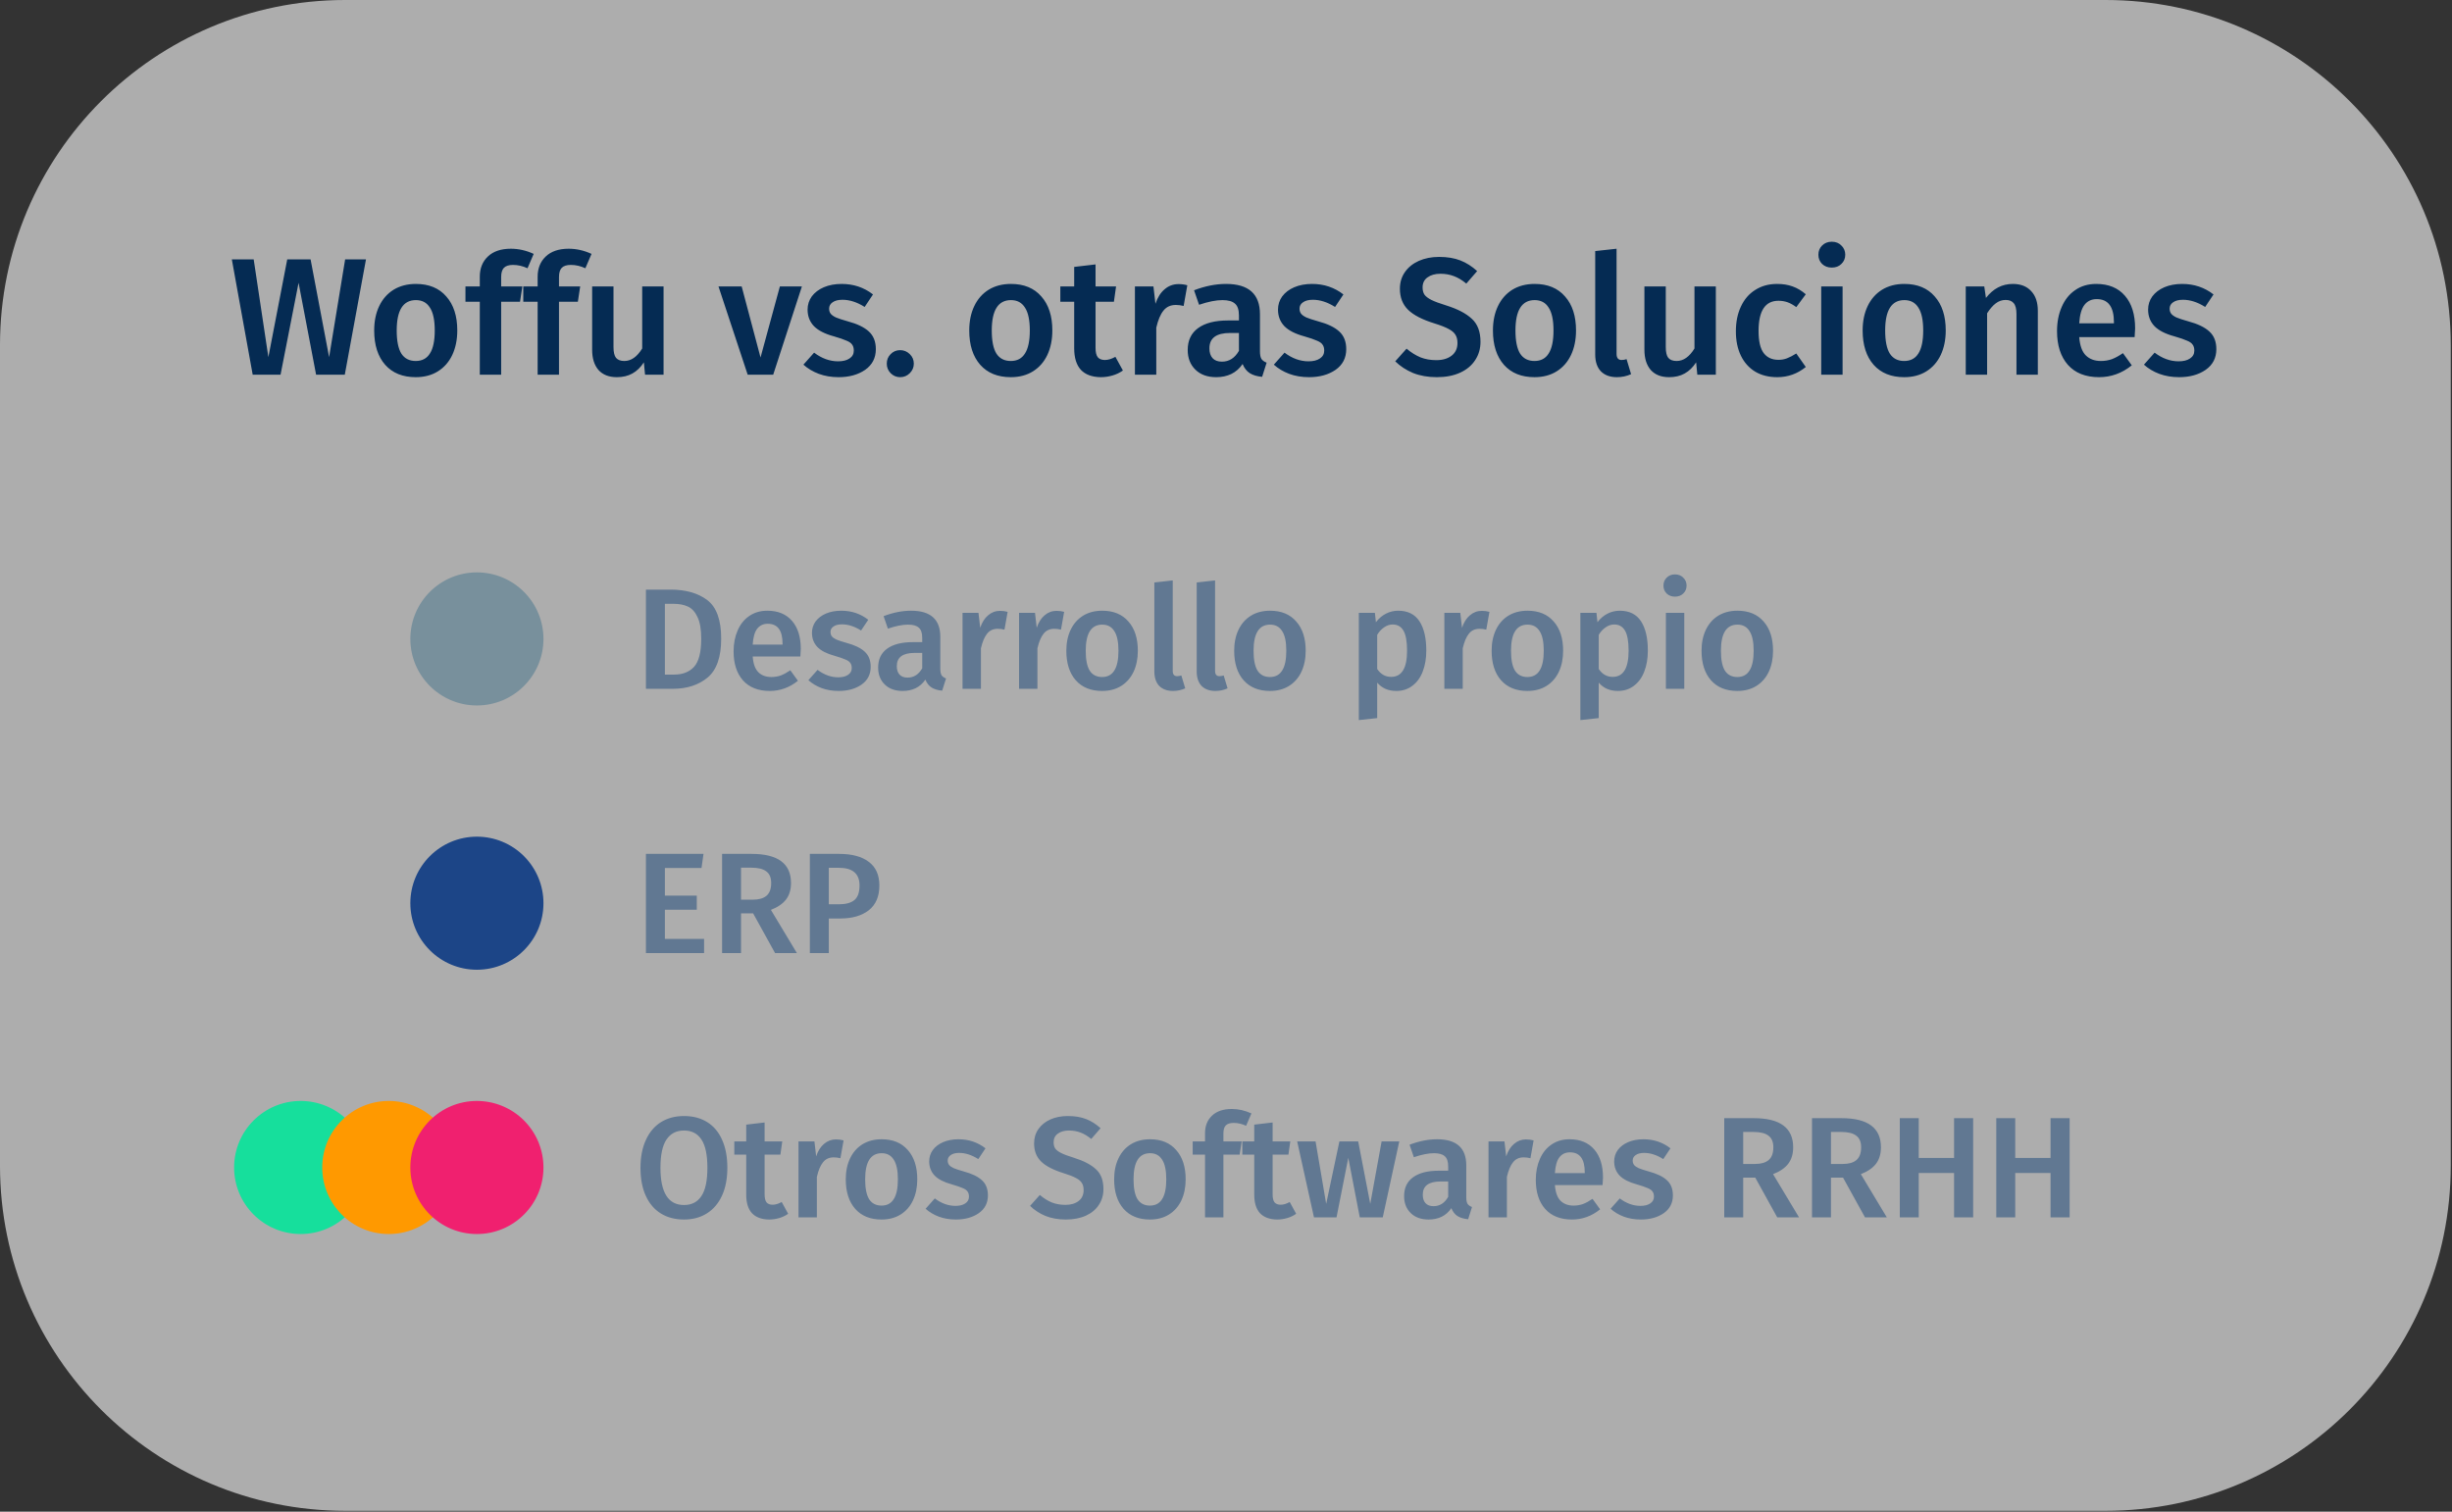
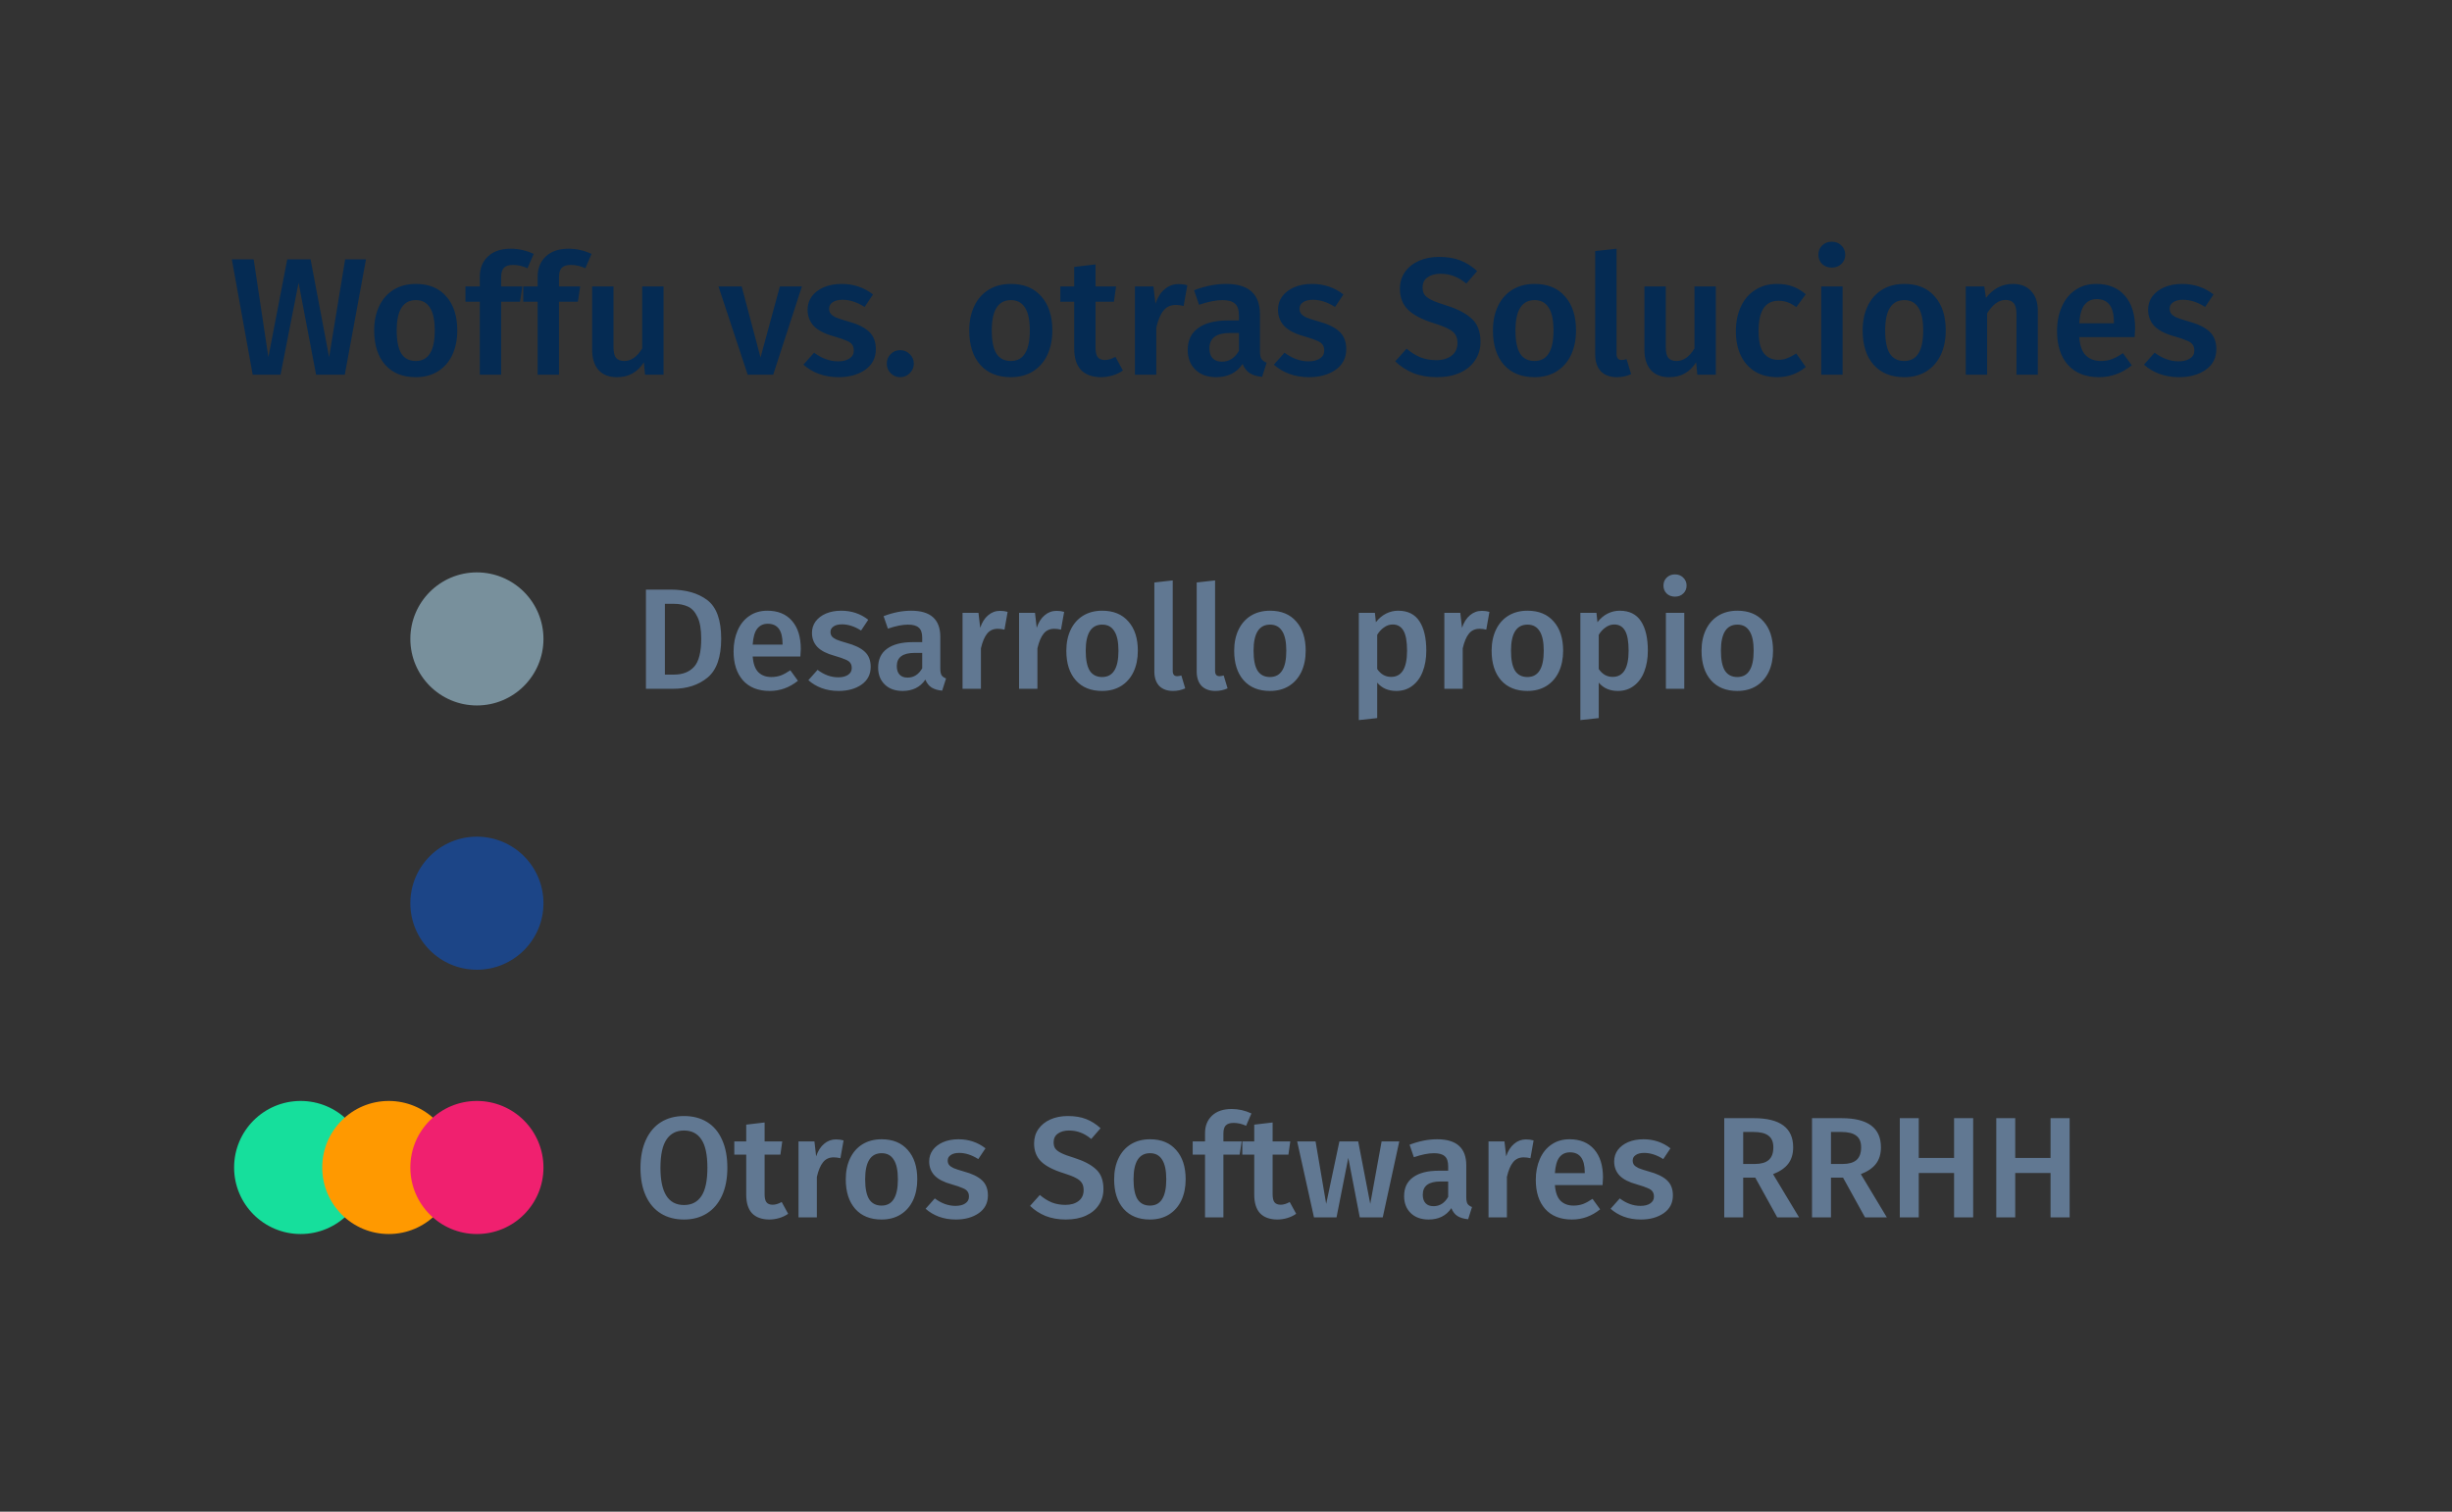
<svg xmlns="http://www.w3.org/2000/svg" width="240" height="148" viewBox="0 0 240 148" fill="none">
  <rect x="0" y="0" width="240" height="148" fill="#333333" stroke="none" />
-   <path opacity="0.6" d="M0 33.792C0 15.129 15.129 0 33.792 0H206.086C224.749 0 239.878 15.129 239.878 33.792V114.124C239.878 132.786 224.749 147.916 206.086 147.916H33.792C15.129 147.916 0 132.787 0 114.124V33.792Z" fill="white" />
  <mask id="mask0_4784_6255" style="mask-type:alpha" maskUnits="userSpaceOnUse" x="0" y="0" width="240" height="148">
    <path d="M0 33.792C0 15.129 15.129 0 33.792 0H206.086C224.749 0 239.878 15.129 239.878 33.792V114.124C239.878 132.786 224.749 147.916 206.086 147.916H33.792C15.129 147.916 0 132.787 0 114.124V33.792Z" fill="#052B53" />
  </mask>
  <g mask="url(#mask0_4784_6255)">
    <path d="M35.822 25.397L33.748 36.682H30.939L29.224 27.684L27.46 36.682H24.733L22.692 25.397H24.831L26.268 34.967L28.114 25.397H30.4L32.213 34.967L33.781 25.397H35.822ZM40.708 27.798C41.981 27.798 42.972 28.206 43.68 29.023C44.398 29.828 44.758 30.939 44.758 32.354C44.758 33.258 44.594 34.058 44.268 34.755C43.941 35.441 43.473 35.974 42.863 36.355C42.254 36.737 41.529 36.927 40.691 36.927C39.417 36.927 38.421 36.524 37.703 35.719C36.984 34.902 36.625 33.781 36.625 32.354C36.625 31.451 36.788 30.656 37.115 29.97C37.441 29.284 37.909 28.751 38.519 28.369C39.14 27.988 39.869 27.798 40.708 27.798ZM40.708 29.382C39.455 29.382 38.829 30.373 38.829 32.354C38.829 33.378 38.982 34.135 39.287 34.624C39.602 35.103 40.071 35.343 40.691 35.343C41.312 35.343 41.775 35.098 42.079 34.608C42.395 34.118 42.553 33.367 42.553 32.354C42.553 31.342 42.395 30.596 42.079 30.117C41.775 29.627 41.317 29.382 40.708 29.382ZM50.212 25.936C49.798 25.936 49.499 26.034 49.314 26.23C49.14 26.415 49.053 26.715 49.053 27.128V28.043H51.127L50.898 29.545H49.053V36.682H46.962V29.545H45.558V28.043H46.962V27.096C46.962 26.279 47.223 25.62 47.746 25.12C48.279 24.608 49.031 24.352 50 24.352C50.762 24.352 51.508 24.521 52.237 24.858L51.633 26.263C51.165 26.045 50.691 25.936 50.212 25.936ZM55.874 25.936C55.46 25.936 55.161 26.034 54.975 26.23C54.801 26.415 54.714 26.715 54.714 27.128V28.043H56.788L56.56 29.545H54.714V36.682H52.624V29.545H51.219V28.043H52.624V27.096C52.624 26.279 52.885 25.62 53.408 25.12C53.941 24.608 54.693 24.352 55.661 24.352C56.424 24.352 57.169 24.521 57.899 24.858L57.295 26.263C56.826 26.045 56.353 25.936 55.874 25.936ZM64.949 36.682H63.136L63.022 35.474C62.706 35.964 62.33 36.328 61.895 36.568C61.47 36.807 60.964 36.927 60.376 36.927C59.603 36.927 59.004 36.693 58.58 36.225C58.166 35.746 57.959 35.087 57.959 34.249V28.043H60.049V33.987C60.049 34.477 60.131 34.826 60.294 35.033C60.468 35.239 60.741 35.343 61.111 35.343C61.775 35.343 62.358 34.935 62.858 34.118V28.043H64.949V36.682ZM78.49 28.043L75.681 36.682H73.182L70.324 28.043H72.594L74.44 35L76.334 28.043H78.49ZM82.378 27.798C83.543 27.798 84.567 28.141 85.448 28.827L84.632 30.052C83.891 29.584 83.168 29.349 82.46 29.349C82.046 29.349 81.725 29.431 81.496 29.594C81.268 29.747 81.153 29.954 81.153 30.215C81.153 30.411 81.202 30.574 81.3 30.705C81.398 30.835 81.572 30.961 81.823 31.081C82.084 31.189 82.465 31.315 82.966 31.456C83.902 31.706 84.594 32.039 85.04 32.452C85.497 32.866 85.726 33.443 85.726 34.183C85.726 35.044 85.378 35.719 84.681 36.209C83.984 36.688 83.118 36.927 82.084 36.927C81.376 36.927 80.729 36.818 80.141 36.6C79.564 36.383 79.063 36.083 78.638 35.702L79.683 34.526C80.435 35.093 81.219 35.376 82.035 35.376C82.503 35.376 82.874 35.283 83.146 35.098C83.429 34.913 83.57 34.657 83.57 34.33C83.57 34.08 83.516 33.884 83.407 33.742C83.309 33.59 83.124 33.459 82.852 33.351C82.59 33.231 82.177 33.089 81.611 32.926C80.729 32.686 80.081 32.354 79.667 31.93C79.253 31.494 79.046 30.955 79.046 30.313C79.046 29.834 79.183 29.404 79.455 29.023C79.738 28.642 80.13 28.342 80.631 28.125C81.142 27.907 81.725 27.798 82.378 27.798ZM88.104 34.281C88.474 34.281 88.79 34.412 89.051 34.673C89.312 34.924 89.443 35.234 89.443 35.604C89.443 35.964 89.312 36.274 89.051 36.535C88.79 36.796 88.474 36.927 88.104 36.927C87.744 36.927 87.434 36.796 87.173 36.535C86.922 36.274 86.797 35.964 86.797 35.604C86.797 35.234 86.922 34.924 87.173 34.673C87.423 34.412 87.734 34.281 88.104 34.281ZM98.951 27.798C100.225 27.798 101.216 28.206 101.924 29.023C102.642 29.828 103.002 30.939 103.002 32.354C103.002 33.258 102.838 34.058 102.512 34.755C102.185 35.441 101.717 35.974 101.107 36.355C100.497 36.737 99.773 36.927 98.935 36.927C97.661 36.927 96.665 36.524 95.947 35.719C95.228 34.902 94.869 33.781 94.869 32.354C94.869 31.451 95.032 30.656 95.359 29.97C95.685 29.284 96.153 28.751 96.763 28.369C97.384 27.988 98.113 27.798 98.951 27.798ZM98.951 29.382C97.699 29.382 97.073 30.373 97.073 32.354C97.073 33.378 97.226 34.135 97.531 34.624C97.846 35.103 98.314 35.343 98.935 35.343C99.556 35.343 100.018 35.098 100.323 34.608C100.639 34.118 100.797 33.367 100.797 32.354C100.797 31.342 100.639 30.596 100.323 30.117C100.018 29.627 99.561 29.382 98.951 29.382ZM109.909 36.274C109.605 36.492 109.262 36.655 108.881 36.764C108.51 36.873 108.129 36.927 107.737 36.927C106.888 36.916 106.24 36.677 105.794 36.209C105.358 35.73 105.141 35.027 105.141 34.102V29.545H103.785V28.043H105.141V26.132L107.231 25.887V28.043H109.24L109.028 29.545H107.231V34.053C107.231 34.477 107.302 34.782 107.443 34.967C107.596 35.152 107.83 35.245 108.146 35.245C108.461 35.245 108.804 35.142 109.175 34.935L109.909 36.274ZM115.348 27.814C115.663 27.814 115.952 27.852 116.213 27.929L115.854 29.954C115.593 29.888 115.337 29.856 115.086 29.856C114.575 29.856 114.172 30.041 113.878 30.411C113.584 30.77 113.35 31.326 113.176 32.077V36.682H111.085V28.043H112.898L113.094 29.741C113.301 29.121 113.6 28.647 113.992 28.32C114.384 27.983 114.836 27.814 115.348 27.814ZM123.324 34.396C123.324 34.733 123.373 34.984 123.471 35.147C123.58 35.299 123.749 35.419 123.977 35.506L123.536 36.894C123.046 36.851 122.643 36.731 122.328 36.535C122.023 36.339 121.789 36.04 121.625 35.637C121.331 36.072 120.961 36.399 120.515 36.617C120.079 36.824 119.589 36.927 119.045 36.927C118.185 36.927 117.505 36.682 117.004 36.192C116.503 35.702 116.252 35.06 116.252 34.265C116.252 33.329 116.59 32.616 117.265 32.126C117.951 31.625 118.925 31.375 120.188 31.375H121.266V30.884C121.266 30.329 121.136 29.943 120.874 29.725C120.624 29.496 120.216 29.382 119.649 29.382C119.018 29.382 118.256 29.535 117.363 29.839L116.873 28.419C117.951 28.005 118.996 27.798 120.009 27.798C122.219 27.798 123.324 28.789 123.324 30.77V34.396ZM119.6 35.408C120.308 35.408 120.863 35.054 121.266 34.347V32.599H120.401C119.051 32.599 118.376 33.1 118.376 34.102C118.376 34.516 118.479 34.837 118.686 35.065C118.893 35.294 119.198 35.408 119.6 35.408ZM128.421 27.798C129.586 27.798 130.61 28.141 131.492 28.827L130.675 30.052C129.935 29.584 129.211 29.349 128.503 29.349C128.089 29.349 127.768 29.431 127.54 29.594C127.311 29.747 127.197 29.954 127.197 30.215C127.197 30.411 127.246 30.574 127.344 30.705C127.442 30.835 127.616 30.961 127.866 31.081C128.127 31.189 128.509 31.315 129.009 31.456C129.946 31.706 130.637 32.039 131.083 32.452C131.541 32.866 131.769 33.443 131.769 34.183C131.769 35.044 131.421 35.719 130.724 36.209C130.027 36.688 129.162 36.927 128.127 36.927C127.42 36.927 126.772 36.818 126.184 36.6C125.607 36.383 125.106 36.083 124.682 35.702L125.727 34.526C126.478 35.093 127.262 35.376 128.078 35.376C128.547 35.376 128.917 35.283 129.189 35.098C129.472 34.913 129.614 34.657 129.614 34.33C129.614 34.08 129.559 33.884 129.45 33.742C129.352 33.59 129.167 33.459 128.895 33.351C128.634 33.231 128.22 33.089 127.654 32.926C126.772 32.686 126.124 32.354 125.71 31.93C125.297 31.494 125.09 30.955 125.09 30.313C125.09 29.834 125.226 29.404 125.498 29.023C125.781 28.642 126.173 28.342 126.674 28.125C127.186 27.907 127.768 27.798 128.421 27.798ZM140.859 25.152C141.654 25.152 142.345 25.267 142.933 25.495C143.521 25.724 144.071 26.072 144.583 26.54L143.521 27.765C143.118 27.428 142.71 27.183 142.296 27.03C141.893 26.878 141.458 26.802 140.99 26.802C140.467 26.802 140.043 26.922 139.716 27.161C139.4 27.39 139.242 27.716 139.242 28.141C139.242 28.424 139.302 28.658 139.422 28.843C139.553 29.028 139.781 29.202 140.108 29.366C140.434 29.529 140.919 29.709 141.561 29.905C142.672 30.253 143.505 30.689 144.06 31.211C144.626 31.723 144.909 32.474 144.909 33.465C144.909 34.14 144.735 34.739 144.387 35.261C144.049 35.784 143.559 36.192 142.917 36.486C142.274 36.78 141.512 36.927 140.63 36.927C139.77 36.927 138.997 36.791 138.311 36.519C137.636 36.236 137.054 35.855 136.564 35.376L137.674 34.135C138.11 34.505 138.562 34.788 139.03 34.984C139.498 35.169 140.015 35.261 140.581 35.261C141.202 35.261 141.703 35.114 142.084 34.82C142.465 34.526 142.656 34.113 142.656 33.579C142.656 33.253 142.59 32.986 142.46 32.779C142.329 32.561 142.106 32.371 141.79 32.207C141.474 32.033 141.017 31.854 140.418 31.668C139.221 31.298 138.355 30.852 137.821 30.329C137.288 29.807 137.021 29.121 137.021 28.271C137.021 27.651 137.185 27.107 137.511 26.638C137.838 26.17 138.29 25.805 138.867 25.544C139.455 25.283 140.119 25.152 140.859 25.152ZM150.21 27.798C151.484 27.798 152.474 28.206 153.182 29.023C153.901 29.828 154.26 30.939 154.26 32.354C154.26 33.258 154.097 34.058 153.77 34.755C153.443 35.441 152.975 35.974 152.366 36.355C151.756 36.737 151.032 36.927 150.194 36.927C148.92 36.927 147.924 36.524 147.205 35.719C146.486 34.902 146.127 33.781 146.127 32.354C146.127 31.451 146.29 30.656 146.617 29.97C146.944 29.284 147.412 28.751 148.021 28.369C148.642 27.988 149.372 27.798 150.21 27.798ZM150.21 29.382C148.958 29.382 148.332 30.373 148.332 32.354C148.332 33.378 148.484 34.135 148.789 34.624C149.105 35.103 149.573 35.343 150.194 35.343C150.814 35.343 151.277 35.098 151.582 34.608C151.897 34.118 152.055 33.367 152.055 32.354C152.055 31.342 151.897 30.596 151.582 30.117C151.277 29.627 150.82 29.382 150.21 29.382ZM158.261 36.927C157.597 36.927 157.074 36.737 156.693 36.355C156.323 35.964 156.138 35.414 156.138 34.706V24.581L158.228 24.352V34.641C158.228 35.044 158.392 35.245 158.718 35.245C158.882 35.245 159.045 35.218 159.208 35.163L159.649 36.633C159.214 36.829 158.751 36.927 158.261 36.927ZM167.944 36.682H166.131L166.017 35.474C165.701 35.964 165.326 36.328 164.89 36.568C164.466 36.807 163.959 36.927 163.371 36.927C162.598 36.927 162 36.693 161.575 36.225C161.161 35.746 160.954 35.087 160.954 34.249V28.043H163.045V33.987C163.045 34.477 163.126 34.826 163.29 35.033C163.464 35.239 163.736 35.343 164.106 35.343C164.77 35.343 165.353 34.935 165.854 34.118V28.043H167.944V36.682ZM173.94 27.798C174.506 27.798 175.013 27.88 175.459 28.043C175.916 28.206 176.346 28.462 176.749 28.811L175.818 30.068C175.524 29.85 175.241 29.692 174.969 29.594C174.697 29.496 174.397 29.447 174.071 29.447C172.775 29.447 172.127 30.433 172.127 32.403C172.127 33.405 172.296 34.129 172.634 34.575C172.971 35.011 173.45 35.229 174.071 35.229C174.376 35.229 174.653 35.18 174.904 35.082C175.165 34.984 175.47 34.826 175.818 34.608L176.749 35.931C175.933 36.595 175.002 36.927 173.956 36.927C173.129 36.927 172.41 36.748 171.801 36.388C171.191 36.018 170.723 35.495 170.396 34.82C170.07 34.145 169.906 33.351 169.906 32.436C169.906 31.521 170.07 30.716 170.396 30.019C170.723 29.311 171.191 28.767 171.801 28.386C172.41 27.994 173.124 27.798 173.94 27.798ZM180.351 28.043V36.682H178.26V28.043H180.351ZM179.289 23.666C179.681 23.666 179.997 23.791 180.236 24.042C180.487 24.281 180.612 24.581 180.612 24.94C180.612 25.299 180.487 25.599 180.236 25.838C179.997 26.078 179.681 26.198 179.289 26.198C178.908 26.198 178.592 26.078 178.342 25.838C178.102 25.599 177.983 25.299 177.983 24.94C177.983 24.581 178.102 24.281 178.342 24.042C178.592 23.791 178.908 23.666 179.289 23.666ZM186.397 27.798C187.671 27.798 188.662 28.206 189.369 29.023C190.088 29.828 190.447 30.939 190.447 32.354C190.447 33.258 190.284 34.058 189.957 34.755C189.631 35.441 189.162 35.974 188.553 36.355C187.943 36.737 187.219 36.927 186.381 36.927C185.107 36.927 184.111 36.524 183.392 35.719C182.674 34.902 182.314 33.781 182.314 32.354C182.314 31.451 182.478 30.656 182.804 29.97C183.131 29.284 183.599 28.751 184.209 28.369C184.829 27.988 185.559 27.798 186.397 27.798ZM186.397 29.382C185.145 29.382 184.519 30.373 184.519 32.354C184.519 33.378 184.671 34.135 184.976 34.624C185.292 35.103 185.76 35.343 186.381 35.343C187.001 35.343 187.464 35.098 187.769 34.608C188.085 34.118 188.242 33.367 188.242 32.354C188.242 31.342 188.085 30.596 187.769 30.117C187.464 29.627 187.007 29.382 186.397 29.382ZM197.012 27.798C197.785 27.798 198.384 28.032 198.809 28.5C199.244 28.957 199.462 29.6 199.462 30.427V36.682H197.371V30.754C197.371 30.242 197.279 29.883 197.094 29.676C196.92 29.469 196.658 29.366 196.31 29.366C195.951 29.366 195.624 29.48 195.33 29.709C195.047 29.926 194.769 30.248 194.497 30.672V36.682H192.407V28.043H194.219L194.383 29.17C195.09 28.255 195.967 27.798 197.012 27.798ZM208.984 32.158C208.984 32.267 208.967 32.55 208.935 33.008H203.513C203.578 33.846 203.796 34.445 204.166 34.804C204.536 35.163 205.026 35.343 205.636 35.343C206.017 35.343 206.376 35.283 206.714 35.163C207.051 35.033 207.411 34.837 207.792 34.575L208.657 35.768C207.699 36.541 206.632 36.927 205.456 36.927C204.139 36.927 203.121 36.524 202.402 35.719C201.695 34.913 201.341 33.813 201.341 32.42C201.341 31.538 201.493 30.748 201.798 30.052C202.103 29.344 202.544 28.794 203.121 28.402C203.698 27.999 204.384 27.798 205.179 27.798C206.387 27.798 207.323 28.184 207.988 28.957C208.652 29.72 208.984 30.787 208.984 32.158ZM206.91 31.554C206.91 30.041 206.349 29.284 205.228 29.284C204.716 29.284 204.313 29.475 204.019 29.856C203.736 30.226 203.567 30.825 203.513 31.652H206.91V31.554ZM213.586 27.798C214.751 27.798 215.775 28.141 216.657 28.827L215.84 30.052C215.1 29.584 214.376 29.349 213.668 29.349C213.254 29.349 212.933 29.431 212.705 29.594C212.476 29.747 212.362 29.954 212.362 30.215C212.362 30.411 212.411 30.574 212.509 30.705C212.607 30.835 212.781 30.961 213.031 31.081C213.292 31.189 213.674 31.315 214.174 31.456C215.111 31.706 215.802 32.039 216.248 32.452C216.706 32.866 216.934 33.443 216.934 34.183C216.934 35.044 216.586 35.719 215.889 36.209C215.192 36.688 214.327 36.927 213.292 36.927C212.585 36.927 211.937 36.818 211.349 36.6C210.772 36.383 210.271 36.083 209.847 35.702L210.892 34.526C211.643 35.093 212.427 35.376 213.243 35.376C213.712 35.376 214.082 35.283 214.354 35.098C214.637 34.913 214.779 34.657 214.779 34.33C214.779 34.08 214.724 33.884 214.615 33.742C214.517 33.59 214.332 33.459 214.06 33.351C213.799 33.231 213.385 33.089 212.819 32.926C211.937 32.686 211.289 32.354 210.875 31.93C210.462 31.494 210.255 30.955 210.255 30.313C210.255 29.834 210.391 29.404 210.663 29.023C210.946 28.642 211.338 28.342 211.839 28.125C212.351 27.907 212.933 27.798 213.586 27.798Z" fill="#052B53" />
    <path d="M65.614 57.725C67.122 57.725 68.326 58.067 69.225 58.751C70.134 59.435 70.589 60.695 70.589 62.532C70.589 64.331 70.144 65.6 69.254 66.34C68.364 67.071 67.234 67.437 65.867 67.437H63.224V57.725H65.614ZM65.079 59.117V66.045H65.993C66.817 66.045 67.464 65.792 67.933 65.286C68.401 64.771 68.635 63.853 68.635 62.532C68.635 61.614 68.513 60.906 68.27 60.41C68.035 59.904 67.722 59.562 67.328 59.384C66.944 59.206 66.48 59.117 65.937 59.117H65.079ZM78.381 63.544C78.381 63.637 78.367 63.881 78.339 64.275H73.673C73.729 64.996 73.916 65.511 74.235 65.82C74.553 66.13 74.975 66.284 75.5 66.284C75.828 66.284 76.137 66.233 76.427 66.13C76.718 66.017 77.027 65.849 77.355 65.624L78.1 66.65C77.275 67.315 76.357 67.647 75.345 67.647C74.211 67.647 73.335 67.301 72.717 66.608C72.108 65.914 71.803 64.968 71.803 63.769C71.803 63.01 71.935 62.33 72.197 61.731C72.459 61.122 72.839 60.648 73.335 60.311C73.832 59.965 74.422 59.791 75.106 59.791C76.146 59.791 76.952 60.124 77.523 60.789C78.095 61.445 78.381 62.363 78.381 63.544ZM76.596 63.024C76.596 61.721 76.113 61.07 75.148 61.07C74.708 61.07 74.361 61.234 74.108 61.562C73.865 61.881 73.719 62.396 73.673 63.108H76.596V63.024ZM82.342 59.791C83.344 59.791 84.225 60.086 84.984 60.677L84.281 61.731C83.644 61.328 83.021 61.126 82.412 61.126C82.056 61.126 81.779 61.197 81.583 61.337C81.386 61.468 81.288 61.646 81.288 61.871C81.288 62.04 81.33 62.18 81.414 62.293C81.498 62.405 81.648 62.513 81.864 62.616C82.089 62.71 82.417 62.818 82.848 62.939C83.653 63.155 84.248 63.441 84.632 63.797C85.026 64.153 85.223 64.649 85.223 65.286C85.223 66.026 84.923 66.608 84.323 67.029C83.724 67.441 82.979 67.647 82.089 67.647C81.48 67.647 80.922 67.554 80.416 67.366C79.92 67.179 79.489 66.921 79.123 66.593L80.023 65.582C80.669 66.069 81.344 66.312 82.046 66.312C82.449 66.312 82.768 66.233 83.002 66.073C83.246 65.914 83.368 65.694 83.368 65.413C83.368 65.197 83.321 65.029 83.227 64.907C83.143 64.776 82.984 64.663 82.749 64.57C82.524 64.466 82.168 64.345 81.681 64.204C80.922 63.998 80.365 63.712 80.009 63.347C79.653 62.972 79.475 62.508 79.475 61.956C79.475 61.543 79.592 61.173 79.826 60.845C80.07 60.517 80.407 60.26 80.838 60.072C81.278 59.885 81.779 59.791 82.342 59.791ZM92.037 65.469C92.037 65.76 92.079 65.975 92.163 66.116C92.257 66.247 92.402 66.35 92.599 66.425L92.219 67.619C91.798 67.582 91.451 67.479 91.179 67.31C90.917 67.141 90.715 66.884 90.575 66.537C90.322 66.912 90.003 67.193 89.619 67.38C89.244 67.558 88.823 67.647 88.354 67.647C87.614 67.647 87.029 67.437 86.598 67.015C86.167 66.593 85.951 66.041 85.951 65.357C85.951 64.551 86.242 63.937 86.822 63.516C87.413 63.084 88.251 62.869 89.338 62.869H90.266V62.447C90.266 61.97 90.153 61.637 89.928 61.45C89.713 61.253 89.362 61.154 88.874 61.154C88.331 61.154 87.675 61.286 86.907 61.548L86.485 60.325C87.413 59.969 88.312 59.791 89.183 59.791C91.085 59.791 92.037 60.644 92.037 62.349V65.469ZM88.832 66.34C89.441 66.34 89.919 66.036 90.266 65.427V63.923H89.521C88.359 63.923 87.778 64.354 87.778 65.216C87.778 65.572 87.867 65.849 88.045 66.045C88.223 66.242 88.486 66.34 88.832 66.34ZM97.882 59.805C98.153 59.805 98.402 59.838 98.626 59.904L98.317 61.646C98.092 61.59 97.872 61.562 97.657 61.562C97.216 61.562 96.87 61.721 96.617 62.04C96.364 62.349 96.162 62.827 96.012 63.473V67.437H94.213V60.002H95.773L95.942 61.464C96.12 60.93 96.378 60.522 96.715 60.241C97.052 59.95 97.441 59.805 97.882 59.805ZM103.413 59.805C103.684 59.805 103.933 59.838 104.158 59.904L103.848 61.646C103.623 61.59 103.403 61.562 103.188 61.562C102.747 61.562 102.401 61.721 102.148 62.04C101.895 62.349 101.693 62.827 101.543 63.473V67.437H99.745V60.002H101.305L101.473 61.464C101.651 60.93 101.909 60.522 102.246 60.241C102.583 59.95 102.972 59.805 103.413 59.805ZM107.886 59.791C108.982 59.791 109.835 60.142 110.444 60.845C111.062 61.539 111.371 62.494 111.371 63.712C111.371 64.49 111.231 65.179 110.95 65.778C110.669 66.368 110.266 66.828 109.741 67.156C109.216 67.484 108.593 67.647 107.872 67.647C106.776 67.647 105.918 67.301 105.3 66.608C104.681 65.905 104.372 64.94 104.372 63.712C104.372 62.935 104.513 62.251 104.794 61.66C105.075 61.07 105.478 60.611 106.003 60.283C106.537 59.955 107.164 59.791 107.886 59.791ZM107.886 61.154C106.808 61.154 106.27 62.007 106.27 63.712C106.27 64.593 106.401 65.244 106.663 65.666C106.935 66.078 107.338 66.284 107.872 66.284C108.406 66.284 108.804 66.073 109.066 65.652C109.338 65.23 109.474 64.584 109.474 63.712C109.474 62.841 109.338 62.199 109.066 61.787C108.804 61.365 108.411 61.154 107.886 61.154ZM114.814 67.647C114.243 67.647 113.793 67.484 113.465 67.156C113.147 66.818 112.987 66.345 112.987 65.736V57.023L114.786 56.826V65.68C114.786 66.026 114.927 66.2 115.208 66.2C115.348 66.2 115.489 66.177 115.629 66.13L116.009 67.394C115.634 67.563 115.236 67.647 114.814 67.647ZM118.959 67.647C118.388 67.647 117.938 67.484 117.61 67.156C117.291 66.818 117.132 66.345 117.132 65.736V57.023L118.931 56.826V65.68C118.931 66.026 119.072 66.2 119.353 66.2C119.493 66.2 119.634 66.177 119.774 66.13L120.154 67.394C119.779 67.563 119.381 67.647 118.959 67.647ZM124.314 59.791C125.411 59.791 126.263 60.142 126.872 60.845C127.491 61.539 127.8 62.494 127.8 63.712C127.8 64.49 127.659 65.179 127.378 65.778C127.097 66.368 126.694 66.828 126.17 67.156C125.645 67.484 125.022 67.647 124.3 67.647C123.204 67.647 122.347 67.301 121.728 66.608C121.11 65.905 120.801 64.94 120.801 63.712C120.801 62.935 120.941 62.251 121.222 61.66C121.504 61.07 121.906 60.611 122.431 60.283C122.965 59.955 123.593 59.791 124.314 59.791ZM124.314 61.154C123.237 61.154 122.698 62.007 122.698 63.712C122.698 64.593 122.829 65.244 123.092 65.666C123.363 66.078 123.766 66.284 124.3 66.284C124.834 66.284 125.233 66.073 125.495 65.652C125.767 65.23 125.902 64.584 125.902 63.712C125.902 62.841 125.767 62.199 125.495 61.787C125.233 61.365 124.839 61.154 124.314 61.154ZM136.85 59.791C137.787 59.791 138.481 60.133 138.93 60.817C139.38 61.501 139.605 62.462 139.605 63.698C139.605 64.466 139.488 65.15 139.254 65.75C139.029 66.34 138.692 66.804 138.242 67.141C137.801 67.479 137.277 67.647 136.668 67.647C135.881 67.647 135.258 67.376 134.799 66.832V70.304L133 70.5V60.002H134.574L134.672 60.916C134.962 60.541 135.295 60.26 135.67 60.072C136.045 59.885 136.438 59.791 136.85 59.791ZM136.162 66.27C137.202 66.27 137.722 65.418 137.722 63.712C137.722 62.803 137.605 62.148 137.37 61.745C137.136 61.342 136.785 61.14 136.316 61.14C136.017 61.14 135.735 61.234 135.473 61.422C135.211 61.599 134.986 61.843 134.799 62.152V65.497C135.145 66.013 135.6 66.27 136.162 66.27ZM145.04 59.805C145.312 59.805 145.56 59.838 145.785 59.904L145.475 61.646C145.251 61.59 145.03 61.562 144.815 61.562C144.375 61.562 144.028 61.721 143.775 62.04C143.522 62.349 143.321 62.827 143.171 63.473V67.437H141.372V60.002H142.932L143.1 61.464C143.278 60.93 143.536 60.522 143.873 60.241C144.211 59.95 144.599 59.805 145.04 59.805ZM149.513 59.791C150.609 59.791 151.462 60.142 152.071 60.845C152.689 61.539 152.998 62.494 152.998 63.712C152.998 64.49 152.858 65.179 152.577 65.778C152.296 66.368 151.893 66.828 151.368 67.156C150.843 67.484 150.22 67.647 149.499 67.647C148.403 67.647 147.545 67.301 146.927 66.608C146.309 65.905 145.999 64.94 145.999 63.712C145.999 62.935 146.14 62.251 146.421 61.66C146.702 61.07 147.105 60.611 147.63 60.283C148.164 59.955 148.792 59.791 149.513 59.791ZM149.513 61.154C148.435 61.154 147.897 62.007 147.897 63.712C147.897 64.593 148.028 65.244 148.29 65.666C148.562 66.078 148.965 66.284 149.499 66.284C150.033 66.284 150.431 66.073 150.694 65.652C150.965 65.23 151.101 64.584 151.101 63.712C151.101 62.841 150.965 62.199 150.694 61.787C150.431 61.365 150.038 61.154 149.513 61.154ZM158.536 59.791C159.472 59.791 160.166 60.133 160.616 60.817C161.065 61.501 161.29 62.462 161.29 63.698C161.29 64.466 161.173 65.15 160.939 65.75C160.714 66.34 160.377 66.804 159.927 67.141C159.487 67.479 158.962 67.647 158.353 67.647C157.566 67.647 156.943 67.376 156.484 66.832V70.304L154.685 70.5V60.002H156.259L156.357 60.916C156.648 60.541 156.98 60.26 157.355 60.072C157.73 59.885 158.123 59.791 158.536 59.791ZM157.847 66.27C158.887 66.27 159.407 65.418 159.407 63.712C159.407 62.803 159.29 62.148 159.056 61.745C158.821 61.342 158.47 61.14 158.001 61.14C157.702 61.14 157.421 61.234 157.158 61.422C156.896 61.599 156.671 61.843 156.484 62.152V65.497C156.83 66.013 157.285 66.27 157.847 66.27ZM164.856 60.002V67.437H163.057V60.002H164.856ZM163.942 56.236C164.279 56.236 164.551 56.343 164.757 56.559C164.973 56.765 165.081 57.023 165.081 57.332C165.081 57.641 164.973 57.899 164.757 58.105C164.551 58.311 164.279 58.414 163.942 58.414C163.614 58.414 163.343 58.311 163.127 58.105C162.921 57.899 162.818 57.641 162.818 57.332C162.818 57.023 162.921 56.765 163.127 56.559C163.343 56.343 163.614 56.236 163.942 56.236ZM170.059 59.791C171.155 59.791 172.008 60.142 172.617 60.845C173.235 61.539 173.544 62.494 173.544 63.712C173.544 64.49 173.404 65.179 173.123 65.778C172.842 66.368 172.439 66.828 171.914 67.156C171.389 67.484 170.766 67.647 170.045 67.647C168.949 67.647 168.091 67.301 167.473 66.608C166.855 65.905 166.545 64.94 166.545 63.712C166.545 62.935 166.686 62.251 166.967 61.66C167.248 61.07 167.651 60.611 168.176 60.283C168.71 59.955 169.337 59.791 170.059 59.791ZM170.059 61.154C168.981 61.154 168.443 62.007 168.443 63.712C168.443 64.593 168.574 65.244 168.836 65.666C169.108 66.078 169.511 66.284 170.045 66.284C170.579 66.284 170.977 66.073 171.239 65.652C171.511 65.23 171.647 64.584 171.647 63.712C171.647 62.841 171.511 62.199 171.239 61.787C170.977 61.365 170.584 61.154 170.059 61.154Z" fill="#617892" />
    <path fill-rule="evenodd" clip-rule="evenodd" d="M40.164 62.553C40.164 58.955 43.081 56.039 46.679 56.039C48.407 56.039 50.064 56.725 51.285 57.947C52.507 59.168 53.194 60.825 53.194 62.553C53.194 66.151 50.277 69.068 46.679 69.068C43.081 69.068 40.164 66.151 40.164 62.553Z" fill="#78909C" />
-     <path d="M68.86 83.6L68.663 84.977H65.079V87.689H68.2V89.067H65.079V91.92H68.916V93.311H63.224V83.6H68.86ZM73.713 89.418H72.532V93.311H70.677V83.6H73.572C76.139 83.6 77.423 84.551 77.423 86.453C77.423 87.099 77.264 87.633 76.945 88.055C76.626 88.476 76.13 88.818 75.455 89.081L77.999 93.311H75.863L73.713 89.418ZM72.532 88.083H73.684C74.275 88.083 74.72 87.956 75.02 87.703C75.329 87.441 75.483 87.024 75.483 86.453C75.483 85.928 75.324 85.549 75.005 85.314C74.696 85.071 74.204 84.949 73.53 84.949H72.532V88.083ZM82.136 83.6C83.382 83.6 84.347 83.857 85.031 84.373C85.724 84.888 86.071 85.661 86.071 86.692C86.071 87.769 85.724 88.579 85.031 89.123C84.337 89.657 83.415 89.924 82.262 89.924H81.124V93.311H79.269V83.6H82.136ZM82.121 88.533C82.787 88.533 83.288 88.397 83.625 88.125C83.963 87.844 84.131 87.366 84.131 86.692C84.131 85.539 83.461 84.963 82.121 84.963H81.124V88.533H82.121Z" fill="#617892" />
    <path fill-rule="evenodd" clip-rule="evenodd" d="M40.164 88.428C40.164 84.83 43.081 81.913 46.679 81.913C48.407 81.913 50.064 82.599 51.285 83.821C52.507 85.043 53.194 86.7 53.194 88.428C53.194 92.025 50.277 94.942 46.679 94.942C43.081 94.942 40.164 92.025 40.164 88.428Z" fill="#1C4587" />
    <path d="M66.949 109.264C67.82 109.264 68.574 109.46 69.211 109.854C69.849 110.247 70.336 110.824 70.673 111.583C71.02 112.341 71.193 113.255 71.193 114.323C71.193 115.382 71.02 116.291 70.673 117.05C70.326 117.808 69.835 118.389 69.197 118.792C68.56 119.195 67.811 119.397 66.949 119.397C66.077 119.397 65.323 119.2 64.686 118.806C64.049 118.413 63.557 117.837 63.21 117.078C62.864 116.319 62.69 115.405 62.69 114.337C62.69 113.288 62.864 112.384 63.21 111.625C63.557 110.856 64.049 110.271 64.686 109.868C65.332 109.465 66.087 109.264 66.949 109.264ZM66.949 110.683C66.199 110.683 65.628 110.978 65.234 111.568C64.841 112.149 64.644 113.072 64.644 114.337C64.644 116.764 65.412 117.977 66.949 117.977C67.698 117.977 68.265 117.687 68.649 117.106C69.043 116.525 69.24 115.597 69.24 114.323C69.24 113.058 69.043 112.135 68.649 111.554C68.265 110.973 67.698 110.683 66.949 110.683ZM77.144 118.834C76.881 119.022 76.586 119.162 76.258 119.256C75.94 119.35 75.612 119.397 75.274 119.397C74.544 119.387 73.986 119.181 73.602 118.778C73.227 118.366 73.04 117.762 73.04 116.965V113.044H71.873V111.751H73.04V110.107L74.839 109.896V111.751H76.567L76.385 113.044H74.839V116.923C74.839 117.288 74.9 117.551 75.022 117.71C75.153 117.869 75.354 117.949 75.626 117.949C75.897 117.949 76.193 117.86 76.511 117.682L77.144 118.834ZM81.824 111.554C82.095 111.554 82.344 111.587 82.569 111.653L82.259 113.395C82.034 113.339 81.814 113.311 81.599 113.311C81.158 113.311 80.812 113.47 80.559 113.789C80.306 114.098 80.104 114.576 79.954 115.223V119.186H78.156V111.751H79.716L79.884 113.213C80.062 112.679 80.32 112.271 80.657 111.99C80.995 111.7 81.383 111.554 81.824 111.554ZM86.297 111.54C87.393 111.54 88.246 111.892 88.855 112.594C89.473 113.288 89.782 114.243 89.782 115.461C89.782 116.239 89.642 116.928 89.361 117.527C89.079 118.118 88.677 118.577 88.152 118.905C87.627 119.233 87.004 119.397 86.283 119.397C85.186 119.397 84.329 119.05 83.711 118.357C83.093 117.654 82.783 116.689 82.783 115.461C82.783 114.684 82.924 114 83.205 113.41C83.486 112.819 83.889 112.36 84.414 112.032C84.948 111.704 85.575 111.54 86.297 111.54ZM86.297 112.904C85.219 112.904 84.681 113.756 84.681 115.461C84.681 116.342 84.812 116.993 85.074 117.415C85.346 117.827 85.749 118.033 86.283 118.033C86.817 118.033 87.215 117.823 87.477 117.401C87.749 116.979 87.885 116.333 87.885 115.461C87.885 114.59 87.749 113.948 87.477 113.536C87.215 113.114 86.822 112.904 86.297 112.904ZM93.816 111.54C94.818 111.54 95.699 111.835 96.458 112.426L95.755 113.48C95.118 113.077 94.495 112.875 93.886 112.875C93.53 112.875 93.253 112.946 93.057 113.086C92.86 113.217 92.761 113.395 92.761 113.62C92.761 113.789 92.804 113.93 92.888 114.042C92.972 114.154 93.122 114.262 93.338 114.365C93.563 114.459 93.891 114.567 94.322 114.688C95.127 114.904 95.722 115.19 96.106 115.546C96.5 115.902 96.697 116.398 96.697 117.036C96.697 117.776 96.397 118.357 95.797 118.778C95.198 119.19 94.453 119.397 93.563 119.397C92.954 119.397 92.396 119.303 91.89 119.116C91.394 118.928 90.963 118.67 90.597 118.343L91.497 117.331C92.143 117.818 92.818 118.061 93.52 118.061C93.923 118.061 94.242 117.982 94.476 117.823C94.72 117.663 94.841 117.443 94.841 117.162C94.841 116.946 94.795 116.778 94.701 116.656C94.617 116.525 94.457 116.412 94.223 116.319C93.998 116.216 93.642 116.094 93.155 115.953C92.396 115.747 91.839 115.461 91.483 115.096C91.126 114.721 90.948 114.257 90.948 113.705C90.948 113.292 91.066 112.922 91.3 112.594C91.543 112.266 91.881 112.009 92.312 111.821C92.752 111.634 93.253 111.54 93.816 111.54ZM104.519 109.264C105.203 109.264 105.798 109.362 106.304 109.559C106.81 109.755 107.283 110.055 107.723 110.458L106.81 111.512C106.463 111.222 106.112 111.011 105.756 110.88C105.409 110.749 105.034 110.683 104.631 110.683C104.182 110.683 103.816 110.786 103.535 110.992C103.263 111.189 103.128 111.47 103.128 111.835C103.128 112.079 103.179 112.281 103.282 112.44C103.395 112.599 103.591 112.749 103.873 112.89C104.154 113.03 104.571 113.185 105.123 113.353C106.079 113.653 106.796 114.028 107.274 114.478C107.761 114.918 108.004 115.565 108.004 116.417C108.004 116.998 107.855 117.513 107.555 117.963C107.264 118.413 106.843 118.764 106.29 119.017C105.737 119.27 105.081 119.397 104.322 119.397C103.582 119.397 102.917 119.279 102.327 119.045C101.746 118.802 101.244 118.474 100.823 118.061L101.778 116.993C102.153 117.312 102.542 117.556 102.945 117.724C103.348 117.883 103.793 117.963 104.28 117.963C104.814 117.963 105.245 117.837 105.573 117.584C105.901 117.331 106.065 116.975 106.065 116.516C106.065 116.234 106.009 116.005 105.896 115.827C105.784 115.639 105.592 115.475 105.32 115.335C105.048 115.185 104.655 115.03 104.14 114.871C103.109 114.553 102.364 114.168 101.905 113.719C101.446 113.269 101.216 112.679 101.216 111.948C101.216 111.414 101.357 110.945 101.638 110.542C101.919 110.14 102.308 109.826 102.804 109.601C103.31 109.376 103.882 109.264 104.519 109.264ZM112.566 111.54C113.662 111.54 114.515 111.892 115.124 112.594C115.742 113.288 116.051 114.243 116.051 115.461C116.051 116.239 115.911 116.928 115.63 117.527C115.349 118.118 114.946 118.577 114.421 118.905C113.896 119.233 113.273 119.397 112.552 119.397C111.456 119.397 110.598 119.05 109.98 118.357C109.362 117.654 109.052 116.689 109.052 115.461C109.052 114.684 109.193 114 109.474 113.41C109.755 112.819 110.158 112.36 110.683 112.032C111.217 111.704 111.845 111.54 112.566 111.54ZM112.566 112.904C111.488 112.904 110.95 113.756 110.95 115.461C110.95 116.342 111.081 116.993 111.343 117.415C111.615 117.827 112.018 118.033 112.552 118.033C113.086 118.033 113.484 117.823 113.747 117.401C114.018 116.979 114.154 116.333 114.154 115.461C114.154 114.59 114.018 113.948 113.747 113.536C113.484 113.114 113.091 112.904 112.566 112.904ZM120.745 109.938C120.389 109.938 120.132 110.022 119.972 110.191C119.822 110.35 119.747 110.608 119.747 110.964V111.751H121.532L121.336 113.044H119.747V119.186H117.948V113.044H116.74V111.751H117.948V110.936C117.948 110.233 118.173 109.666 118.623 109.235C119.082 108.795 119.729 108.575 120.563 108.575C121.218 108.575 121.86 108.72 122.488 109.011L121.968 110.219C121.565 110.032 121.158 109.938 120.745 109.938ZM126.868 118.834C126.606 119.022 126.311 119.162 125.983 119.256C125.664 119.35 125.336 119.397 124.999 119.397C124.268 119.387 123.711 119.181 123.327 118.778C122.952 118.366 122.765 117.762 122.765 116.965V113.044H121.598V111.751H122.765V110.107L124.563 109.896V111.751H126.292L126.109 113.044H124.563V116.923C124.563 117.288 124.624 117.551 124.746 117.71C124.877 117.869 125.079 117.949 125.351 117.949C125.622 117.949 125.917 117.86 126.236 117.682L126.868 118.834ZM136.959 111.751L135.343 119.186H133.094L131.97 113.353L130.818 119.186H128.611L126.967 111.751H128.766L129.806 117.865L131.099 111.751H132.94L134.12 117.865L135.231 111.751H136.959ZM143.518 117.218C143.518 117.509 143.56 117.724 143.645 117.865C143.738 117.996 143.883 118.099 144.08 118.174L143.701 119.368C143.279 119.331 142.932 119.228 142.661 119.059C142.398 118.891 142.197 118.633 142.056 118.286C141.803 118.661 141.485 118.942 141.101 119.13C140.726 119.308 140.304 119.397 139.836 119.397C139.096 119.397 138.51 119.186 138.079 118.764C137.648 118.343 137.433 117.79 137.433 117.106C137.433 116.3 137.723 115.686 138.304 115.265C138.894 114.834 139.733 114.618 140.82 114.618H141.747V114.197C141.747 113.719 141.635 113.386 141.41 113.199C141.194 113.002 140.843 112.904 140.356 112.904C139.812 112.904 139.157 113.035 138.388 113.297L137.967 112.074C138.894 111.718 139.794 111.54 140.665 111.54C142.567 111.54 143.518 112.393 143.518 114.098V117.218ZM140.314 118.09C140.923 118.09 141.401 117.785 141.747 117.176V115.672H141.002C139.841 115.672 139.26 116.103 139.26 116.965C139.26 117.321 139.349 117.598 139.527 117.794C139.705 117.991 139.967 118.09 140.314 118.09ZM149.363 111.554C149.635 111.554 149.883 111.587 150.108 111.653L149.799 113.395C149.574 113.339 149.354 113.311 149.138 113.311C148.698 113.311 148.351 113.47 148.098 113.789C147.845 114.098 147.644 114.576 147.494 115.223V119.186H145.695V111.751H147.255L147.424 113.213C147.602 112.679 147.859 112.271 148.197 111.99C148.534 111.7 148.923 111.554 149.363 111.554ZM156.9 115.293C156.9 115.386 156.886 115.63 156.858 116.024H152.192C152.248 116.745 152.436 117.26 152.754 117.57C153.073 117.879 153.494 118.033 154.019 118.033C154.347 118.033 154.656 117.982 154.947 117.879C155.237 117.766 155.546 117.598 155.874 117.373L156.619 118.399C155.794 119.064 154.876 119.397 153.864 119.397C152.731 119.397 151.855 119.05 151.236 118.357C150.627 117.663 150.323 116.717 150.323 115.518C150.323 114.759 150.454 114.079 150.716 113.48C150.979 112.871 151.358 112.398 151.855 112.06C152.351 111.714 152.941 111.54 153.625 111.54C154.665 111.54 155.471 111.873 156.043 112.538C156.614 113.194 156.9 114.112 156.9 115.293ZM155.115 114.773C155.115 113.47 154.633 112.819 153.668 112.819C153.227 112.819 152.881 112.983 152.628 113.311C152.384 113.63 152.239 114.145 152.192 114.857H155.115V114.773ZM160.861 111.54C161.863 111.54 162.744 111.835 163.503 112.426L162.8 113.48C162.163 113.077 161.54 112.875 160.931 112.875C160.575 112.875 160.299 112.946 160.102 113.086C159.905 113.217 159.807 113.395 159.807 113.62C159.807 113.789 159.849 113.93 159.933 114.042C160.018 114.154 160.168 114.262 160.383 114.365C160.608 114.459 160.936 114.567 161.367 114.688C162.173 114.904 162.768 115.19 163.152 115.546C163.545 115.902 163.742 116.398 163.742 117.036C163.742 117.776 163.442 118.357 162.843 118.778C162.243 119.19 161.498 119.397 160.608 119.397C159.999 119.397 159.441 119.303 158.936 119.116C158.439 118.928 158.008 118.67 157.643 118.343L158.542 117.331C159.188 117.818 159.863 118.061 160.566 118.061C160.969 118.061 161.287 117.982 161.521 117.823C161.765 117.663 161.887 117.443 161.887 117.162C161.887 116.946 161.84 116.778 161.746 116.656C161.662 116.525 161.503 116.412 161.268 116.319C161.044 116.216 160.688 116.094 160.2 115.953C159.441 115.747 158.884 115.461 158.528 115.096C158.172 114.721 157.994 114.257 157.994 113.705C157.994 113.292 158.111 112.922 158.345 112.594C158.589 112.266 158.926 112.009 159.357 111.821C159.797 111.634 160.299 111.54 160.861 111.54ZM171.803 115.293H170.623V119.186H168.768V109.474H171.663C174.23 109.474 175.514 110.425 175.514 112.327C175.514 112.974 175.354 113.508 175.036 113.93C174.717 114.351 174.221 114.693 173.546 114.955L176.09 119.186H173.954L171.803 115.293ZM170.623 113.958H171.775C172.365 113.958 172.81 113.831 173.11 113.578C173.42 113.316 173.574 112.899 173.574 112.327C173.574 111.803 173.415 111.423 173.096 111.189C172.787 110.945 172.295 110.824 171.621 110.824H170.623V113.958ZM180.395 115.293H179.214V119.186H177.359V109.474H180.254C182.822 109.474 184.105 110.425 184.105 112.327C184.105 112.974 183.946 113.508 183.627 113.93C183.309 114.351 182.812 114.693 182.138 114.955L184.681 119.186H182.545L180.395 115.293ZM179.214 113.958H180.367C180.957 113.958 181.402 113.831 181.702 113.578C182.011 113.316 182.166 112.899 182.166 112.327C182.166 111.803 182.007 111.423 181.688 111.189C181.379 110.945 180.887 110.824 180.212 110.824H179.214V113.958ZM191.263 119.186V114.843H187.806V119.186H185.951V109.474H187.806V113.367H191.263V109.474H193.133V119.186H191.263ZM200.706 119.186V114.843H197.249V119.186H195.394V109.474H197.249V113.367H200.706V109.474H202.575V119.186H200.706Z" fill="#617892" />
    <path fill-rule="evenodd" clip-rule="evenodd" d="M22.914 114.302C22.914 110.704 25.831 107.788 29.429 107.788C31.157 107.788 32.814 108.474 34.035 109.696C35.257 110.917 35.944 112.574 35.944 114.302C35.944 117.9 33.027 120.817 29.429 120.817C25.831 120.817 22.914 117.9 22.914 114.302Z" fill="#16DF9C" />
    <path fill-rule="evenodd" clip-rule="evenodd" d="M31.539 114.302C31.539 110.704 34.456 107.788 38.054 107.788C39.782 107.788 41.439 108.474 42.66 109.696C43.882 110.917 44.569 112.574 44.569 114.302C44.569 117.9 41.652 120.817 38.054 120.817C34.456 120.817 31.539 117.9 31.539 114.302Z" fill="#FF9900" />
    <path fill-rule="evenodd" clip-rule="evenodd" d="M40.164 114.303C40.164 110.705 43.081 107.788 46.679 107.788C48.407 107.788 50.064 108.474 51.285 109.696C52.507 110.918 53.194 112.575 53.194 114.303C53.194 117.901 50.277 120.817 46.679 120.817C43.081 120.817 40.164 117.901 40.164 114.303Z" fill="#F0206F" />
  </g>
</svg>